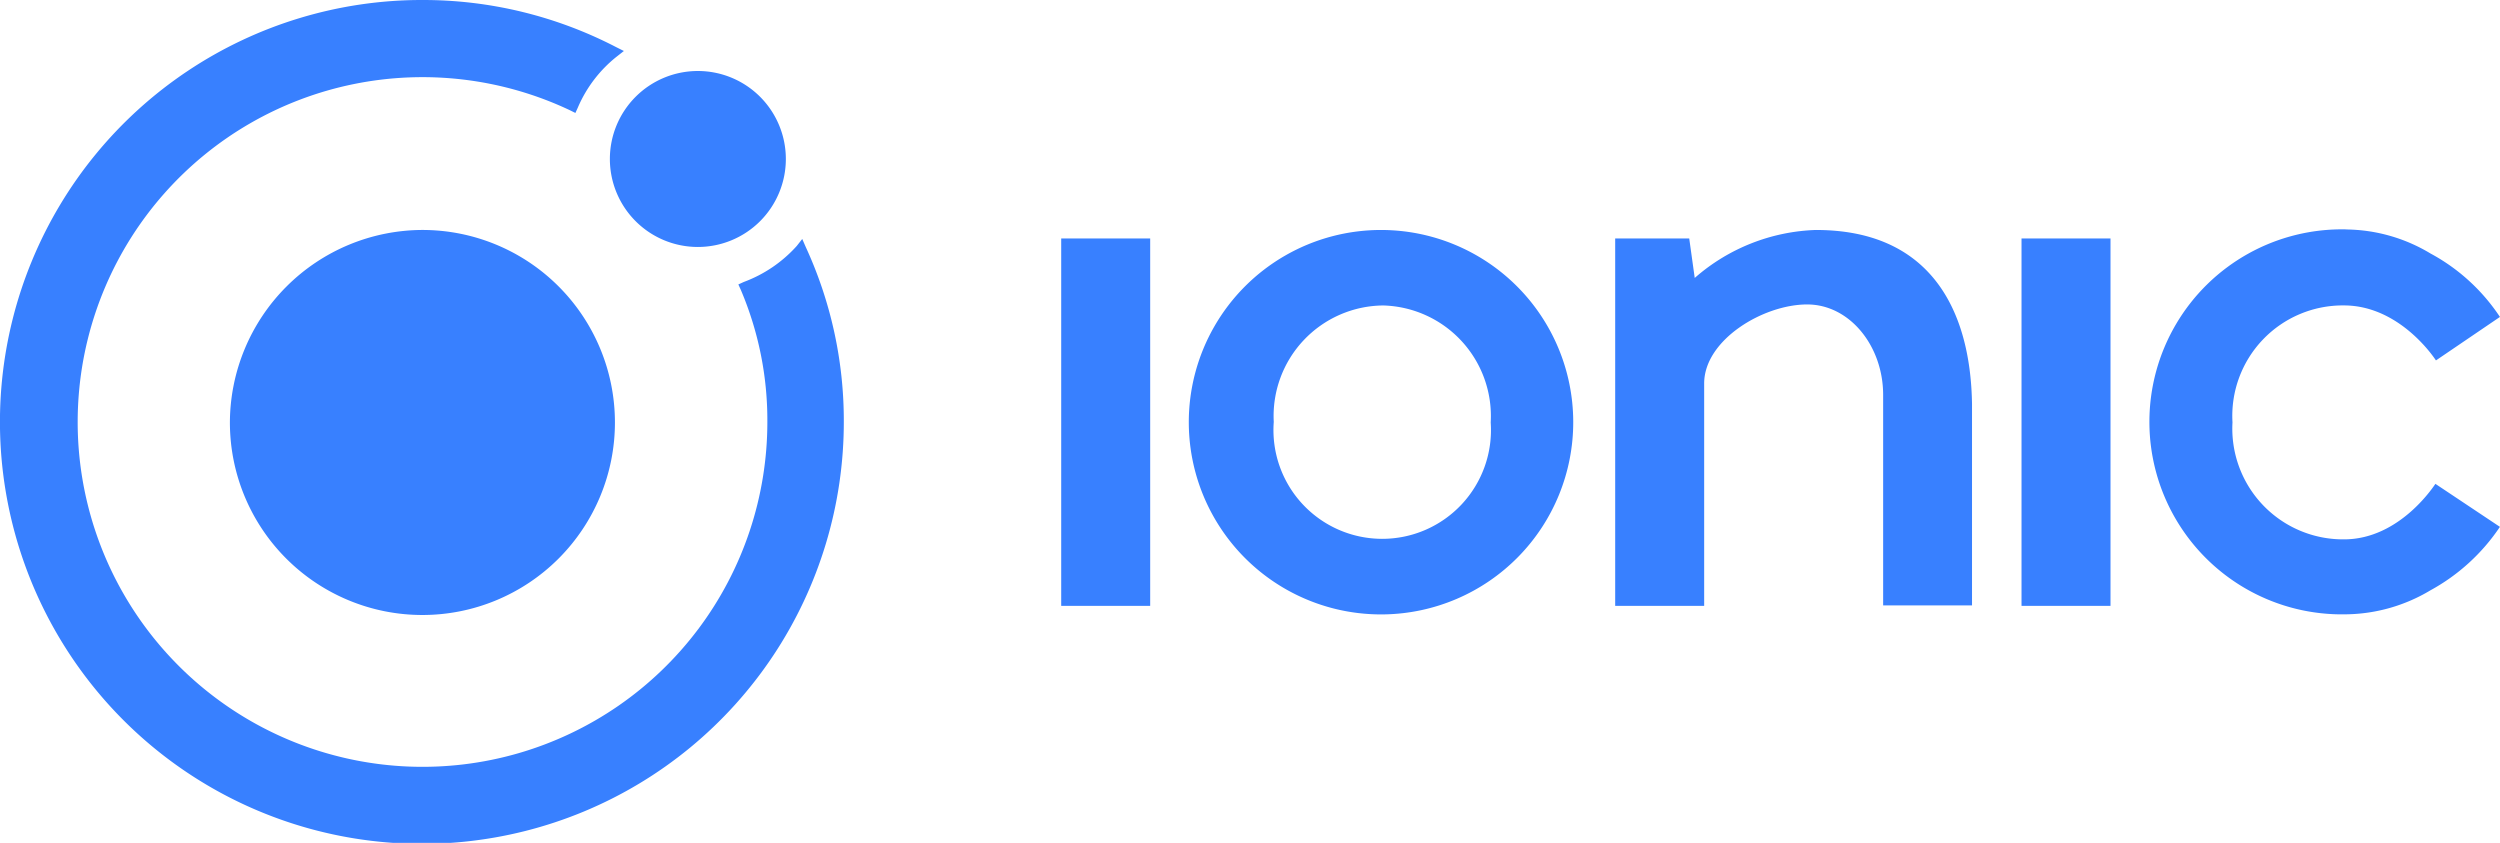
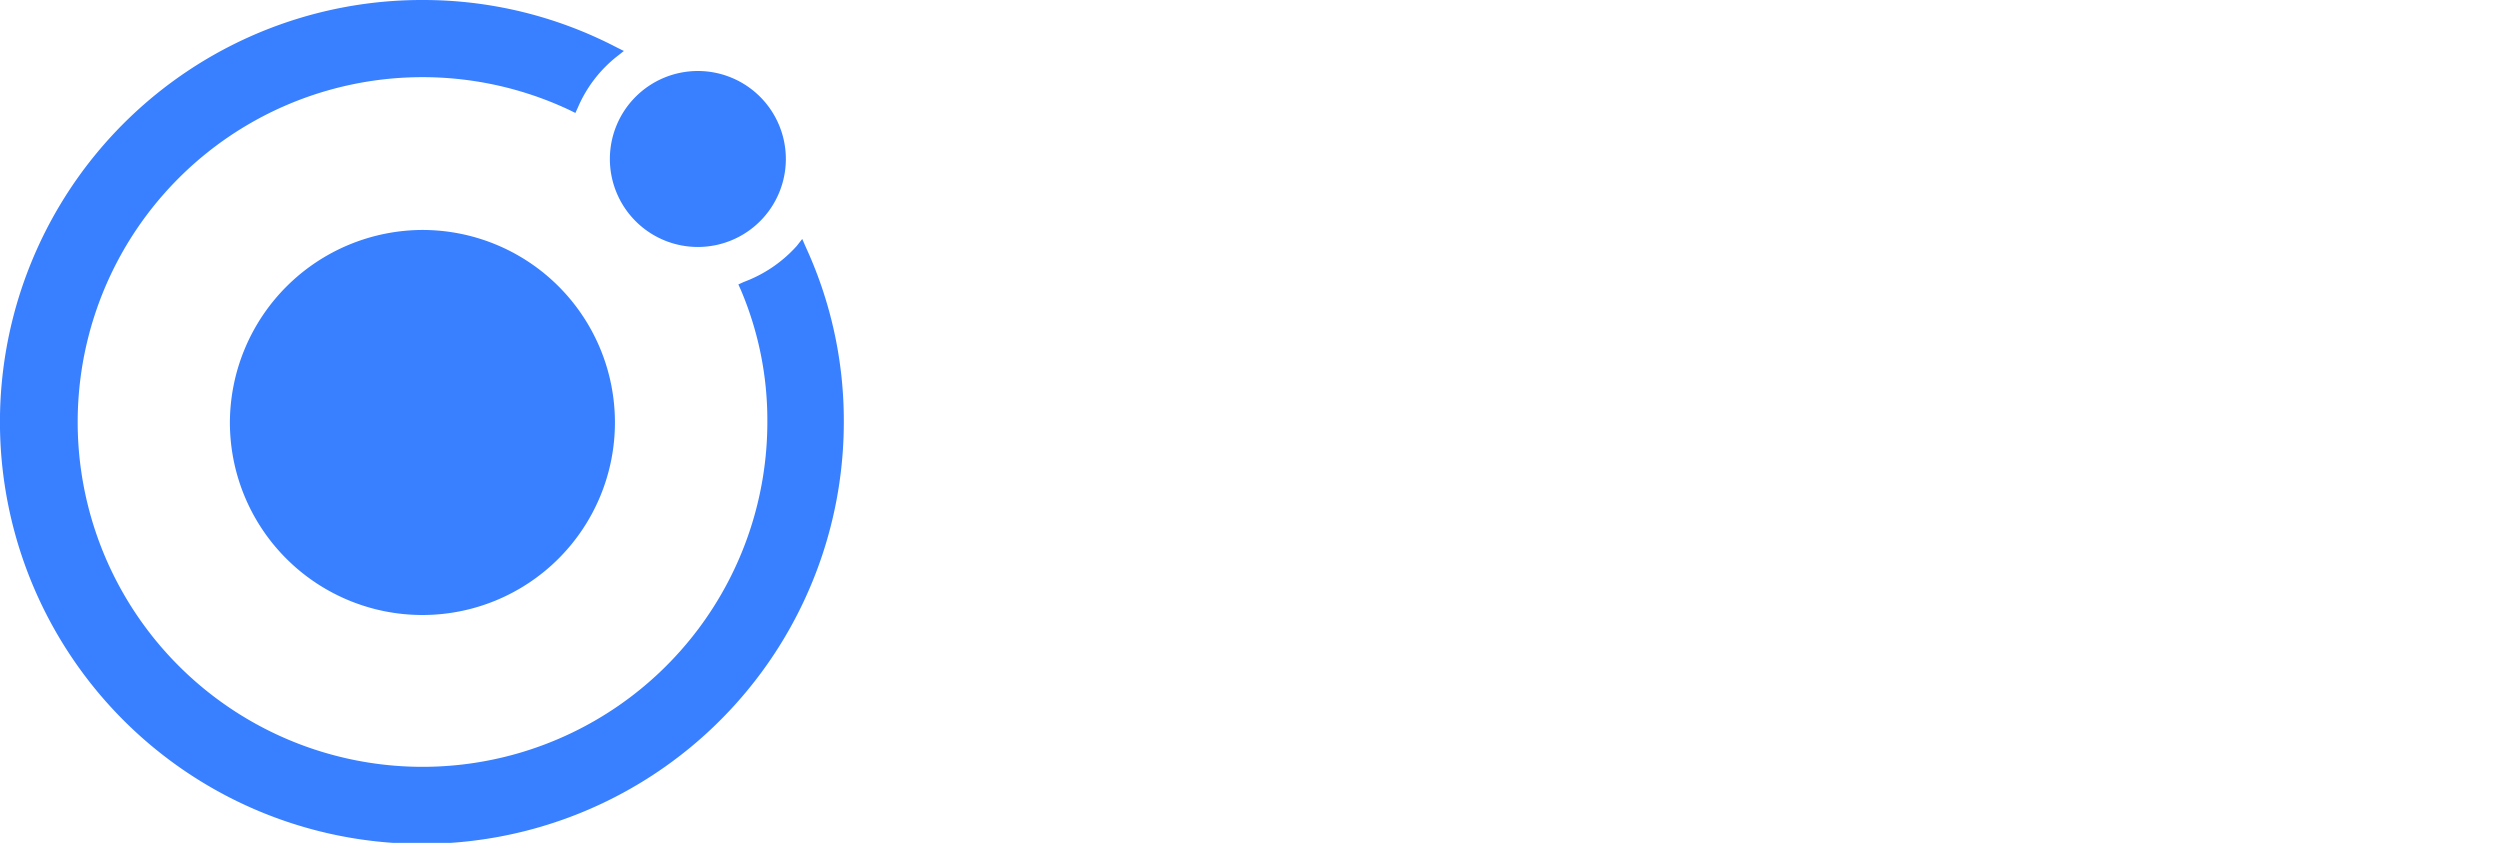
<svg xmlns="http://www.w3.org/2000/svg" id="Group_154" data-name="Group 154" width="118.172" height="39.84" viewBox="0 0 118.172 39.84">
  <path id="Path_342" data-name="Path 342" d="M19.967,0a19.8,19.8,0,0,1,9.145,2.221h0l.378.189-.331.26a6.162,6.162,0,0,0-1.843,2.41h0l-.118.26-.236-.118a16.3,16.3,0,1,0,9.31,14.721,15.734,15.734,0,0,0-1.253-6.238h0l-.118-.26.26-.118a6.309,6.309,0,0,0,2.5-1.7h0l.26-.331.165.378a19.622,19.622,0,0,1,1.8,8.223A19.944,19.944,0,1,1,19.967,0Zm0,10.87a9.1,9.1,0,1,1-9.1,9.1A9.132,9.132,0,0,1,19.967,10.87Zm13.02-7.514a4.159,4.159,0,1,1-4.159,4.159A4.159,4.159,0,0,1,32.987,3.356Z" transform="translate(0 0)" fill="#3880ff" />
-   <path id="Path_343" data-name="Path 343" d="M278.1,46.994a7.856,7.856,0,0,1,3.97,1.134,9.121,9.121,0,0,1,3.285,3h0l-3.025,2.056s-1.654-2.6-4.348-2.6a5.222,5.222,0,0,0-5.269,5.529,5.235,5.235,0,0,0,5.269,5.529c2.694,0,4.324-2.647,4.324-2.623h0l3.048,2.032a9.338,9.338,0,0,1-3.285,3,7.927,7.927,0,0,1-3.97,1.134,9.1,9.1,0,1,1,0-18.195Zm-45.582.024a9.086,9.086,0,0,1,.071,18.171,9.086,9.086,0,1,1-.071-18.171Zm-10.964.4V64.787h-4.206V47.419Zm45.393,0V64.787h-4.206V47.419Zm-13.918-.4c5.317,0,7.3,3.663,7.372,8.223h0v9.523H256.2V54.815c0-2.316-1.583-4.277-3.592-4.277-2.079,0-4.868,1.678-4.868,3.734h0V64.787h-4.206V47.419h3.5l.26,1.867.02-.019A9.135,9.135,0,0,1,253.033,47.017ZM232.57,50.586a5.226,5.226,0,0,0-5.175,5.506,5.141,5.141,0,1,0,10.255.024A5.231,5.231,0,0,0,232.57,50.586Z" transform="translate(-167.186 -36.147)" fill="#3880ff" />
</svg>